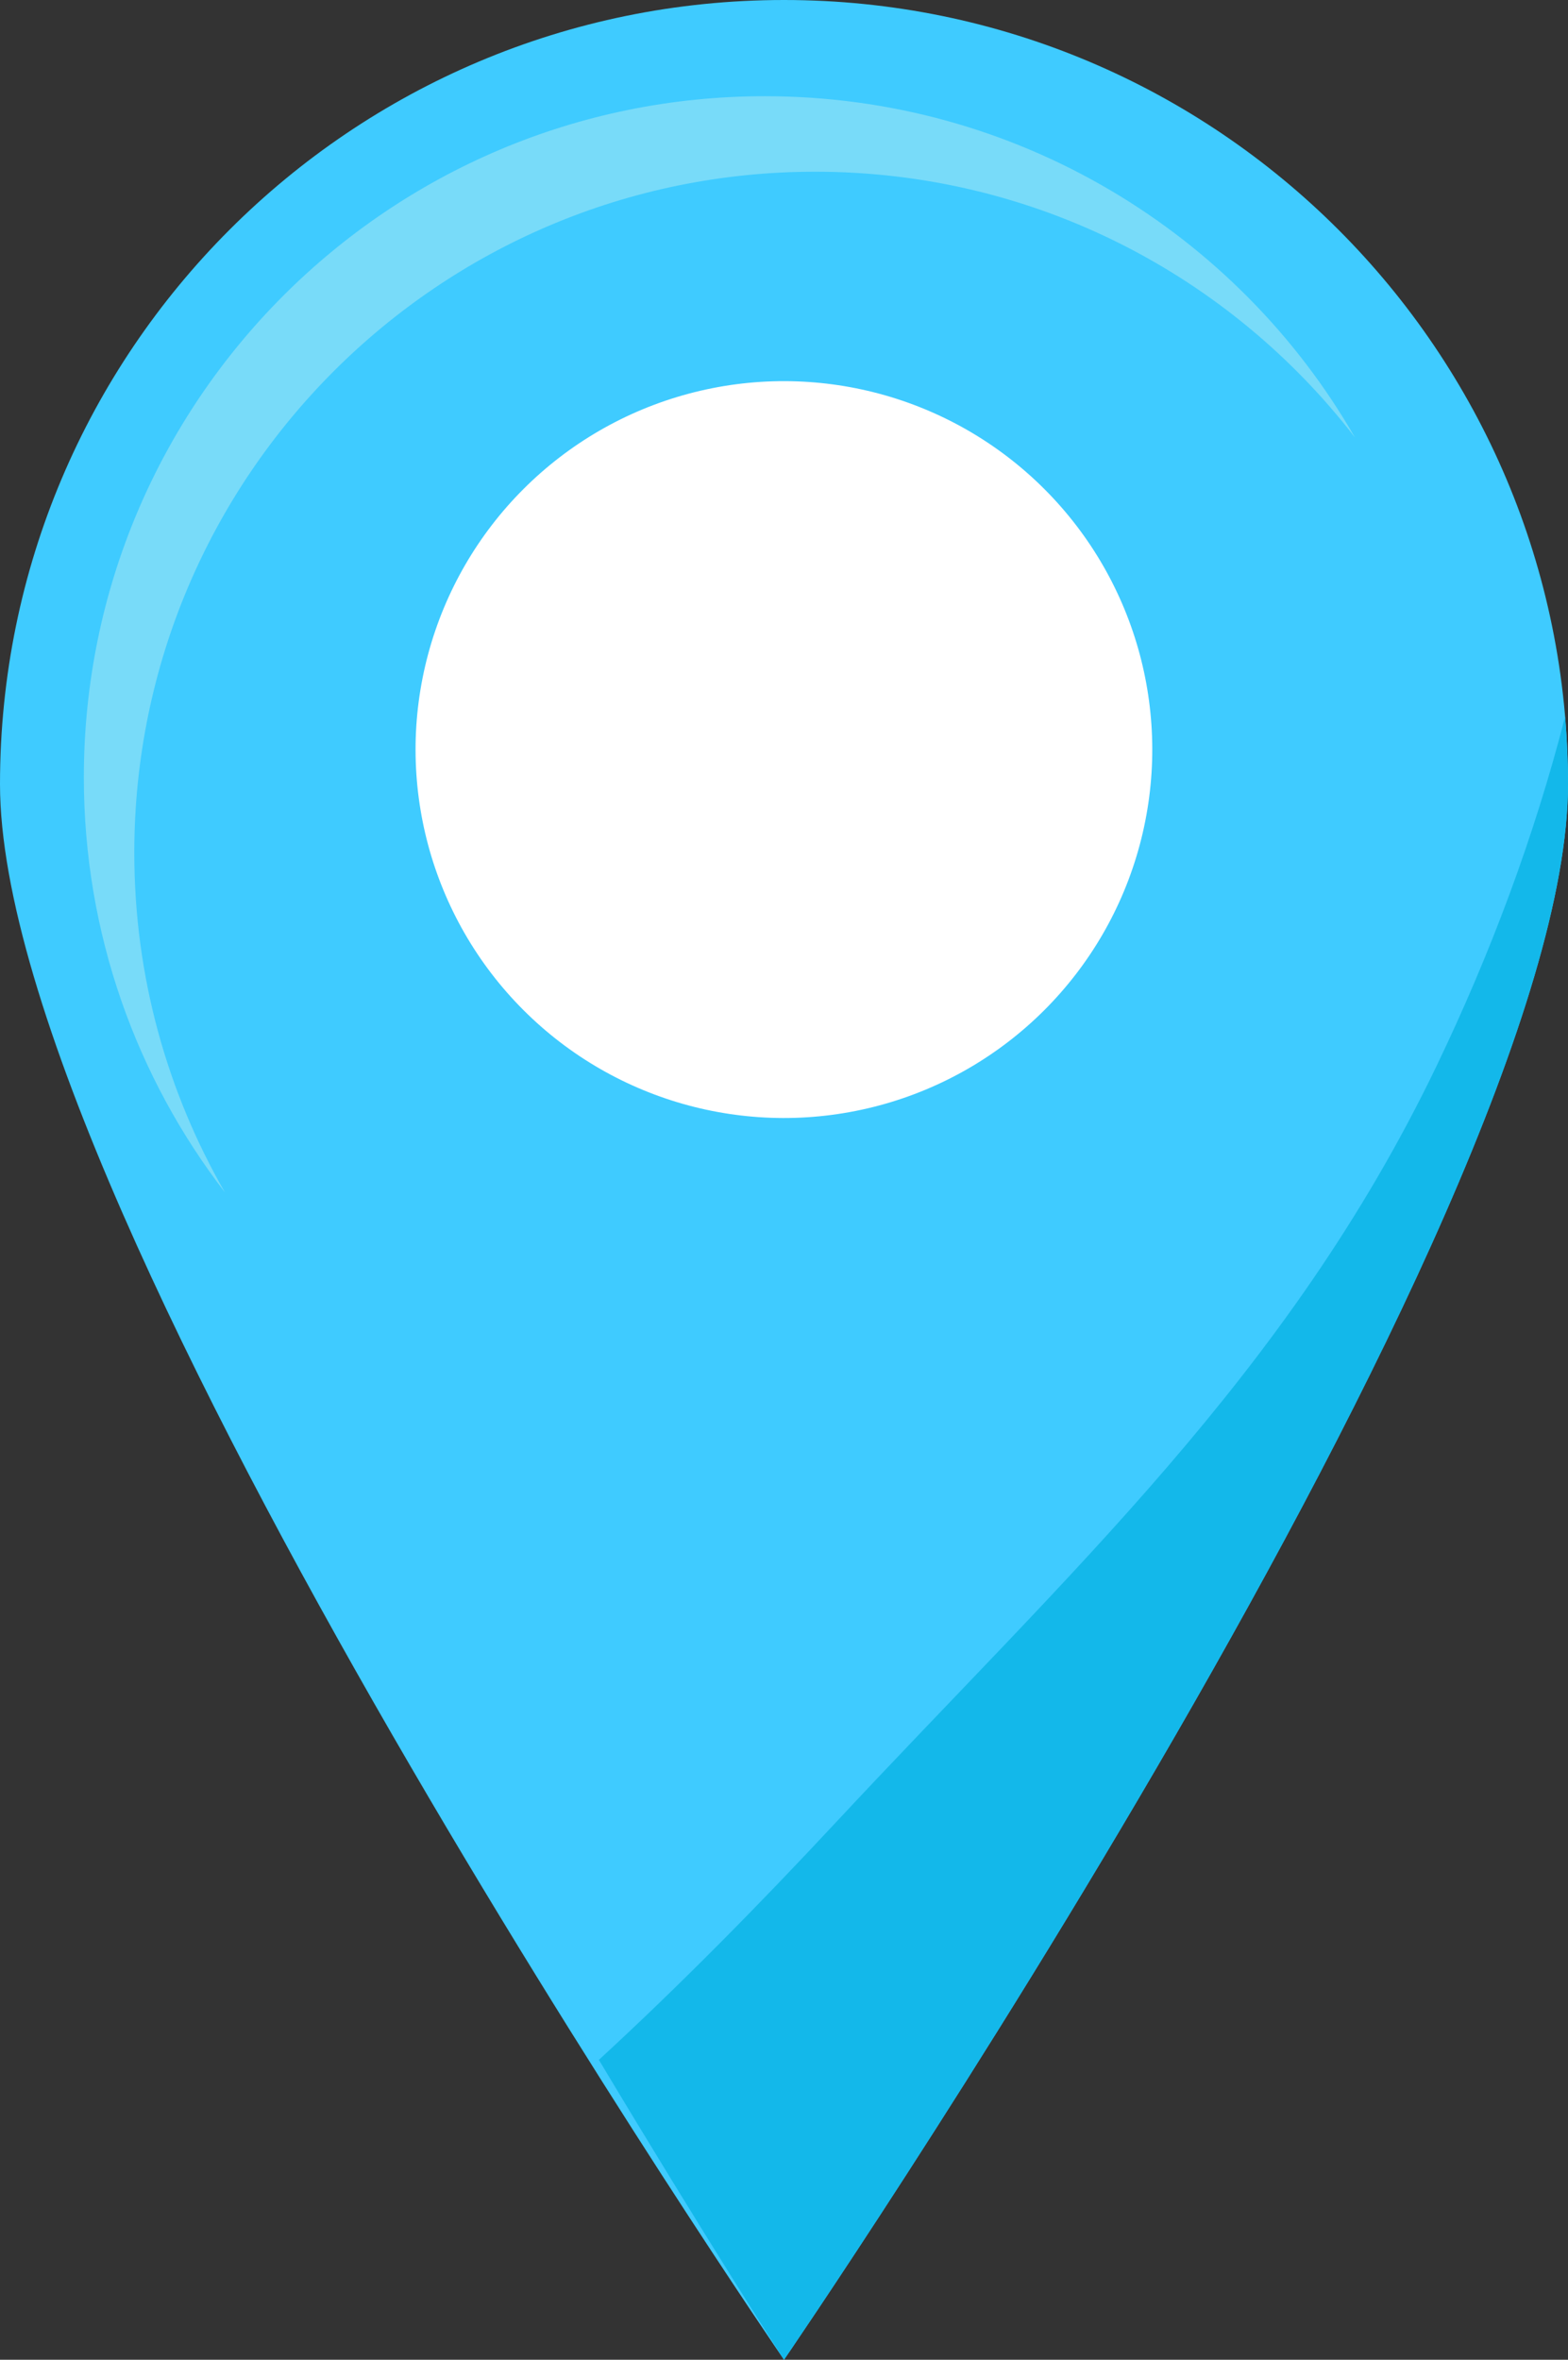
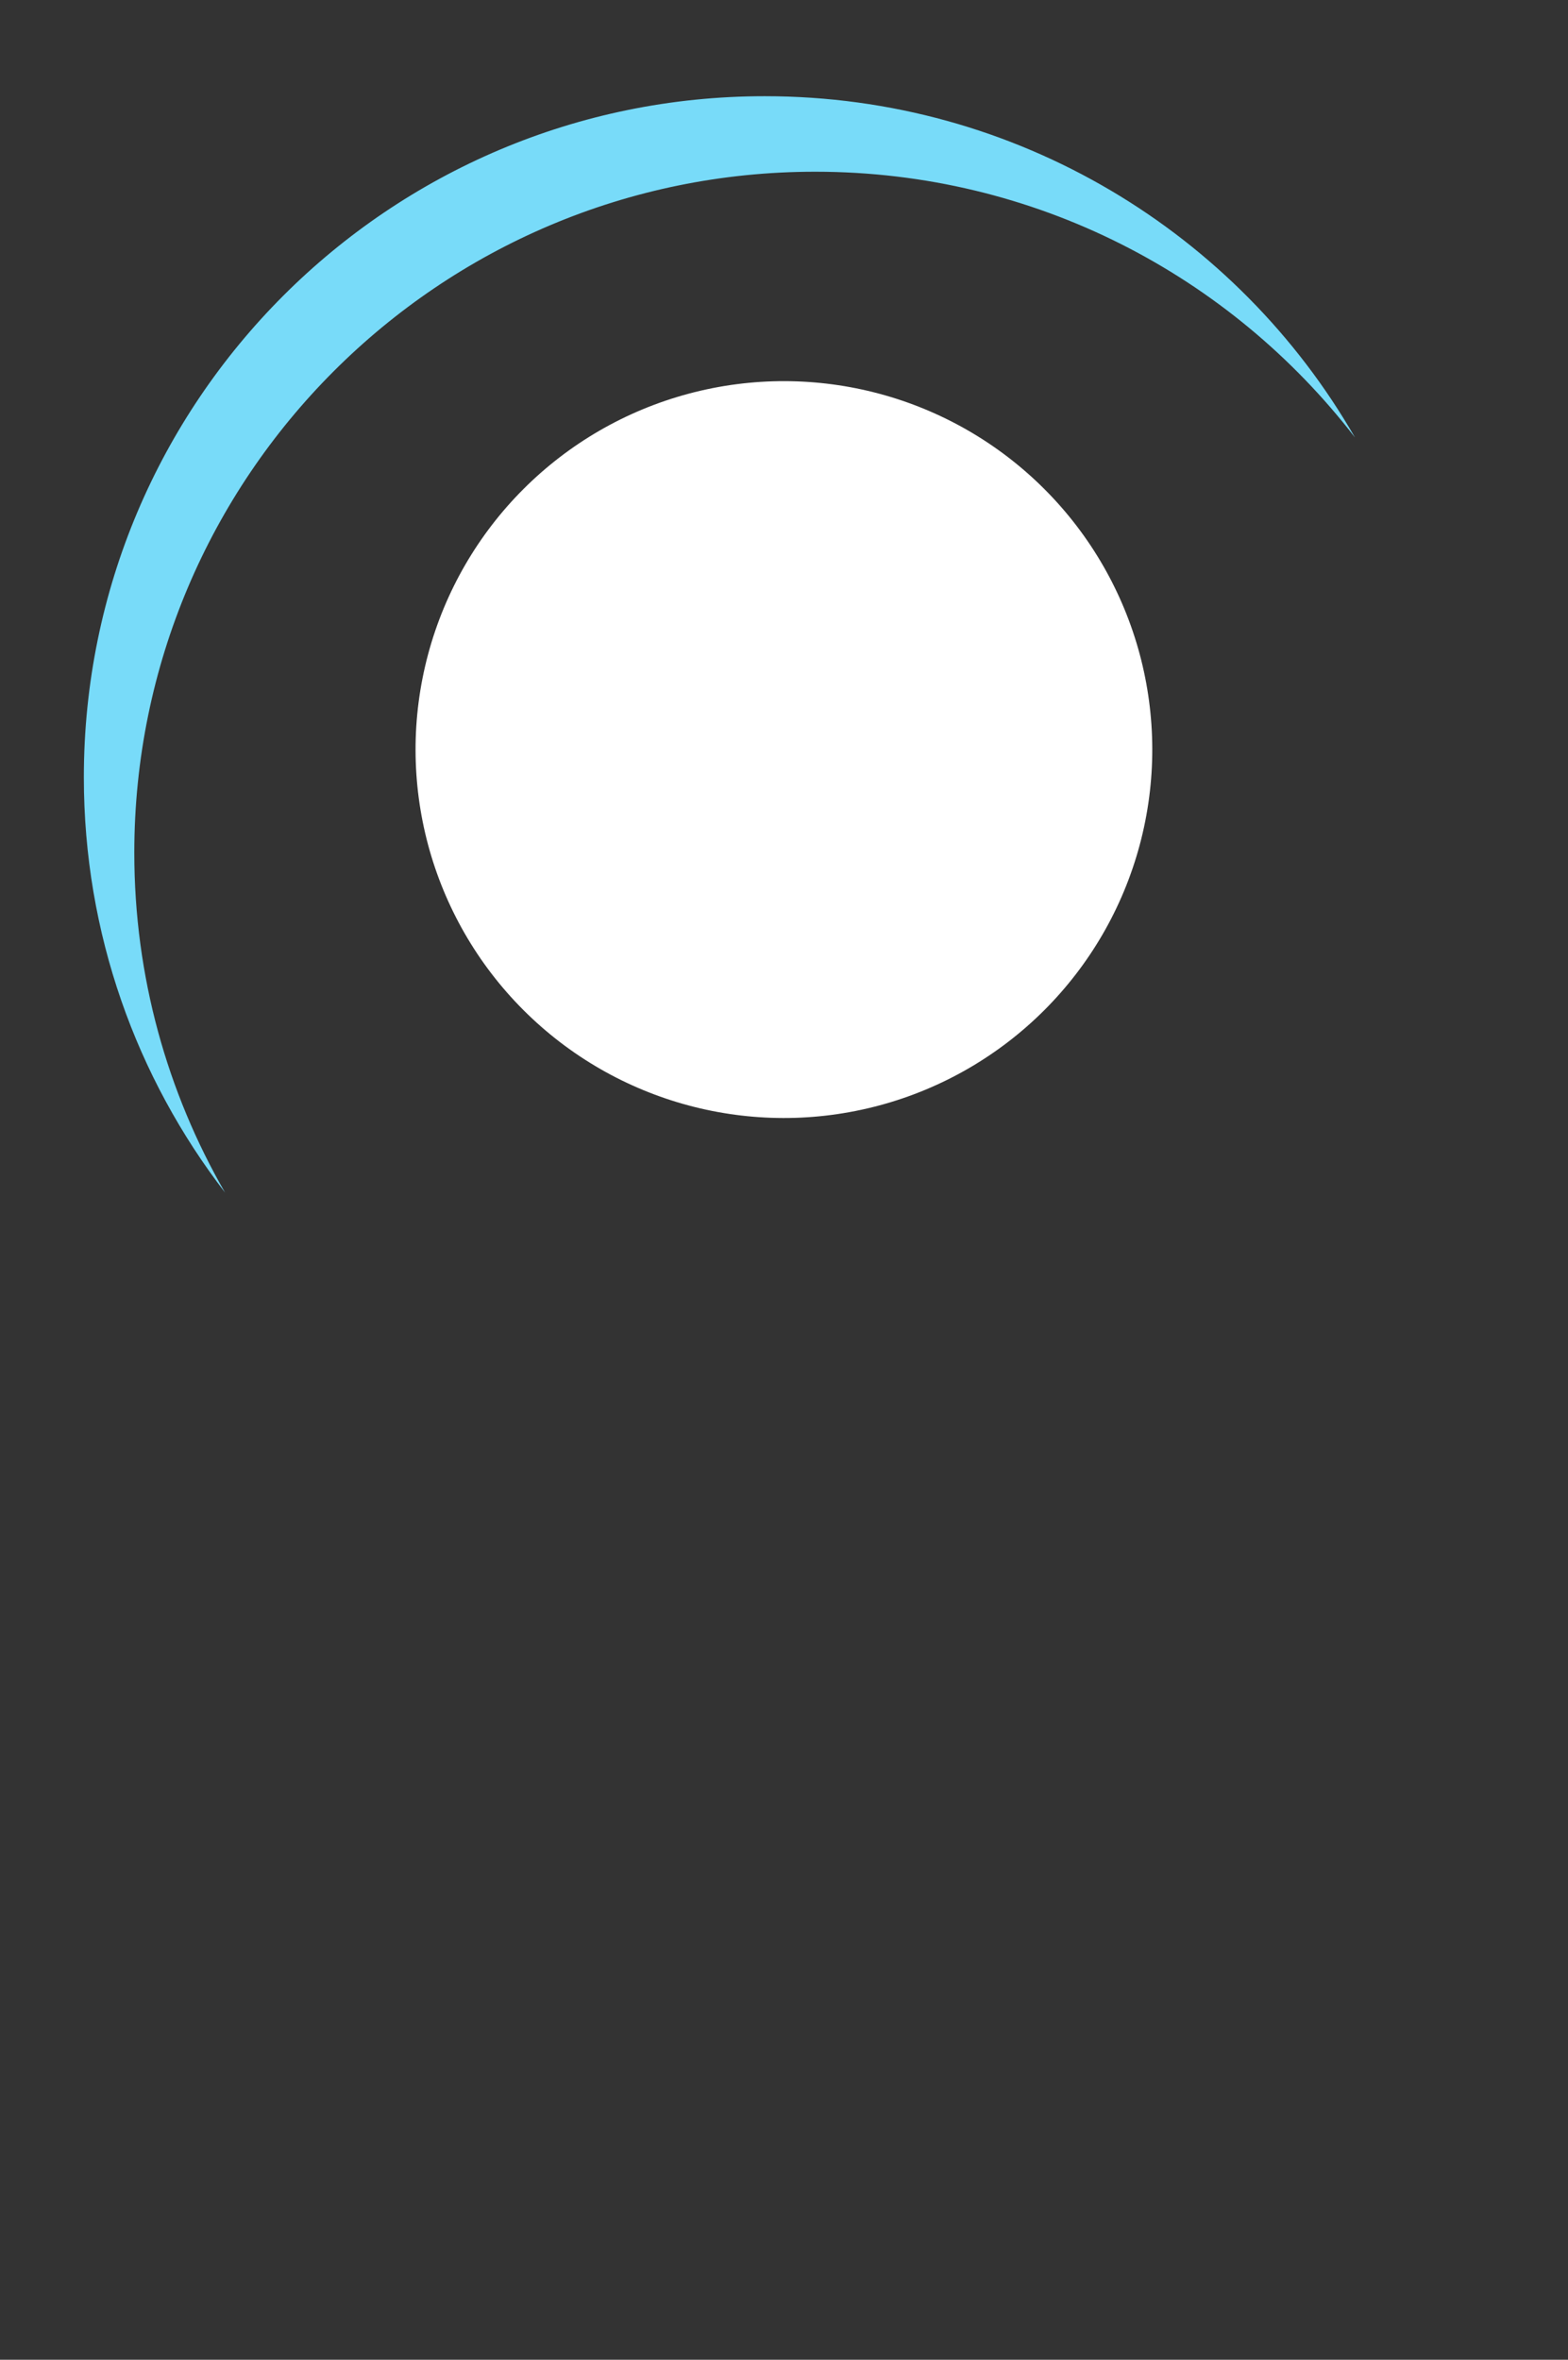
<svg xmlns="http://www.w3.org/2000/svg" x="0px" y="0px" viewBox="0 0 432 650" style="enable-background:new 0 0 432 650;" xml:space="preserve">
  <rect x="0" y="0" width="432" height="650" fill="#333333" stroke="none" />
  <style type="text/css"> .st0{fill:#3FCBFF;} .st1{fill:#FFFFFF;} .st2{fill:#78DBF9;} .st3{fill:#13B8EA;} </style>
  <g id="BG"> </g>
  <g id="Object">
    <g>
      <g>
-         <path class="st0" d="M432,216c0,119.3-216,434-216,434S0,335.3,0,216S96.7,0,216,0S432,96.7,432,216z" />
        <ellipse transform="matrix(0.707 -0.707 0.707 0.707 -82.731 213.192)" class="st1" cx="216" cy="206.5" rx="101.5" ry="101.5" />
      </g>
-       <path class="st2" d="M37,234.9c0-103.6,84-187.6,187.6-187.6c60.6,0,114.4,28.7,148.7,73.2C341,64.3,280.2,26.5,210.7,26.5 c-103.6,0-187.6,84-187.6,187.6c0,43.1,14.5,82.7,38.9,114.4C46.1,300.9,37,269,37,234.9z" />
-       <path class="st3" d="M165,567.4C194.5,616.7,216,650,216,650s216-314.7,216-434c0-6.3-0.3-12.4-0.8-18.6 c-8.5,33.1-20.6,65.4-35.4,96.2C354.9,378.7,294.4,433.2,230,502.3C209.3,524.5,187.7,546.5,165,567.4z" />
+       <path class="st2" d="M37,234.9c0-103.6,84-187.6,187.6-187.6c60.6,0,114.4,28.7,148.7,73.2C341,64.3,280.2,26.5,210.7,26.5 c-103.6,0-187.6,84-187.6,187.6c0,43.1,14.5,82.7,38.9,114.4C46.1,300.9,37,269,37,234.9" />
    </g>
  </g>
</svg>